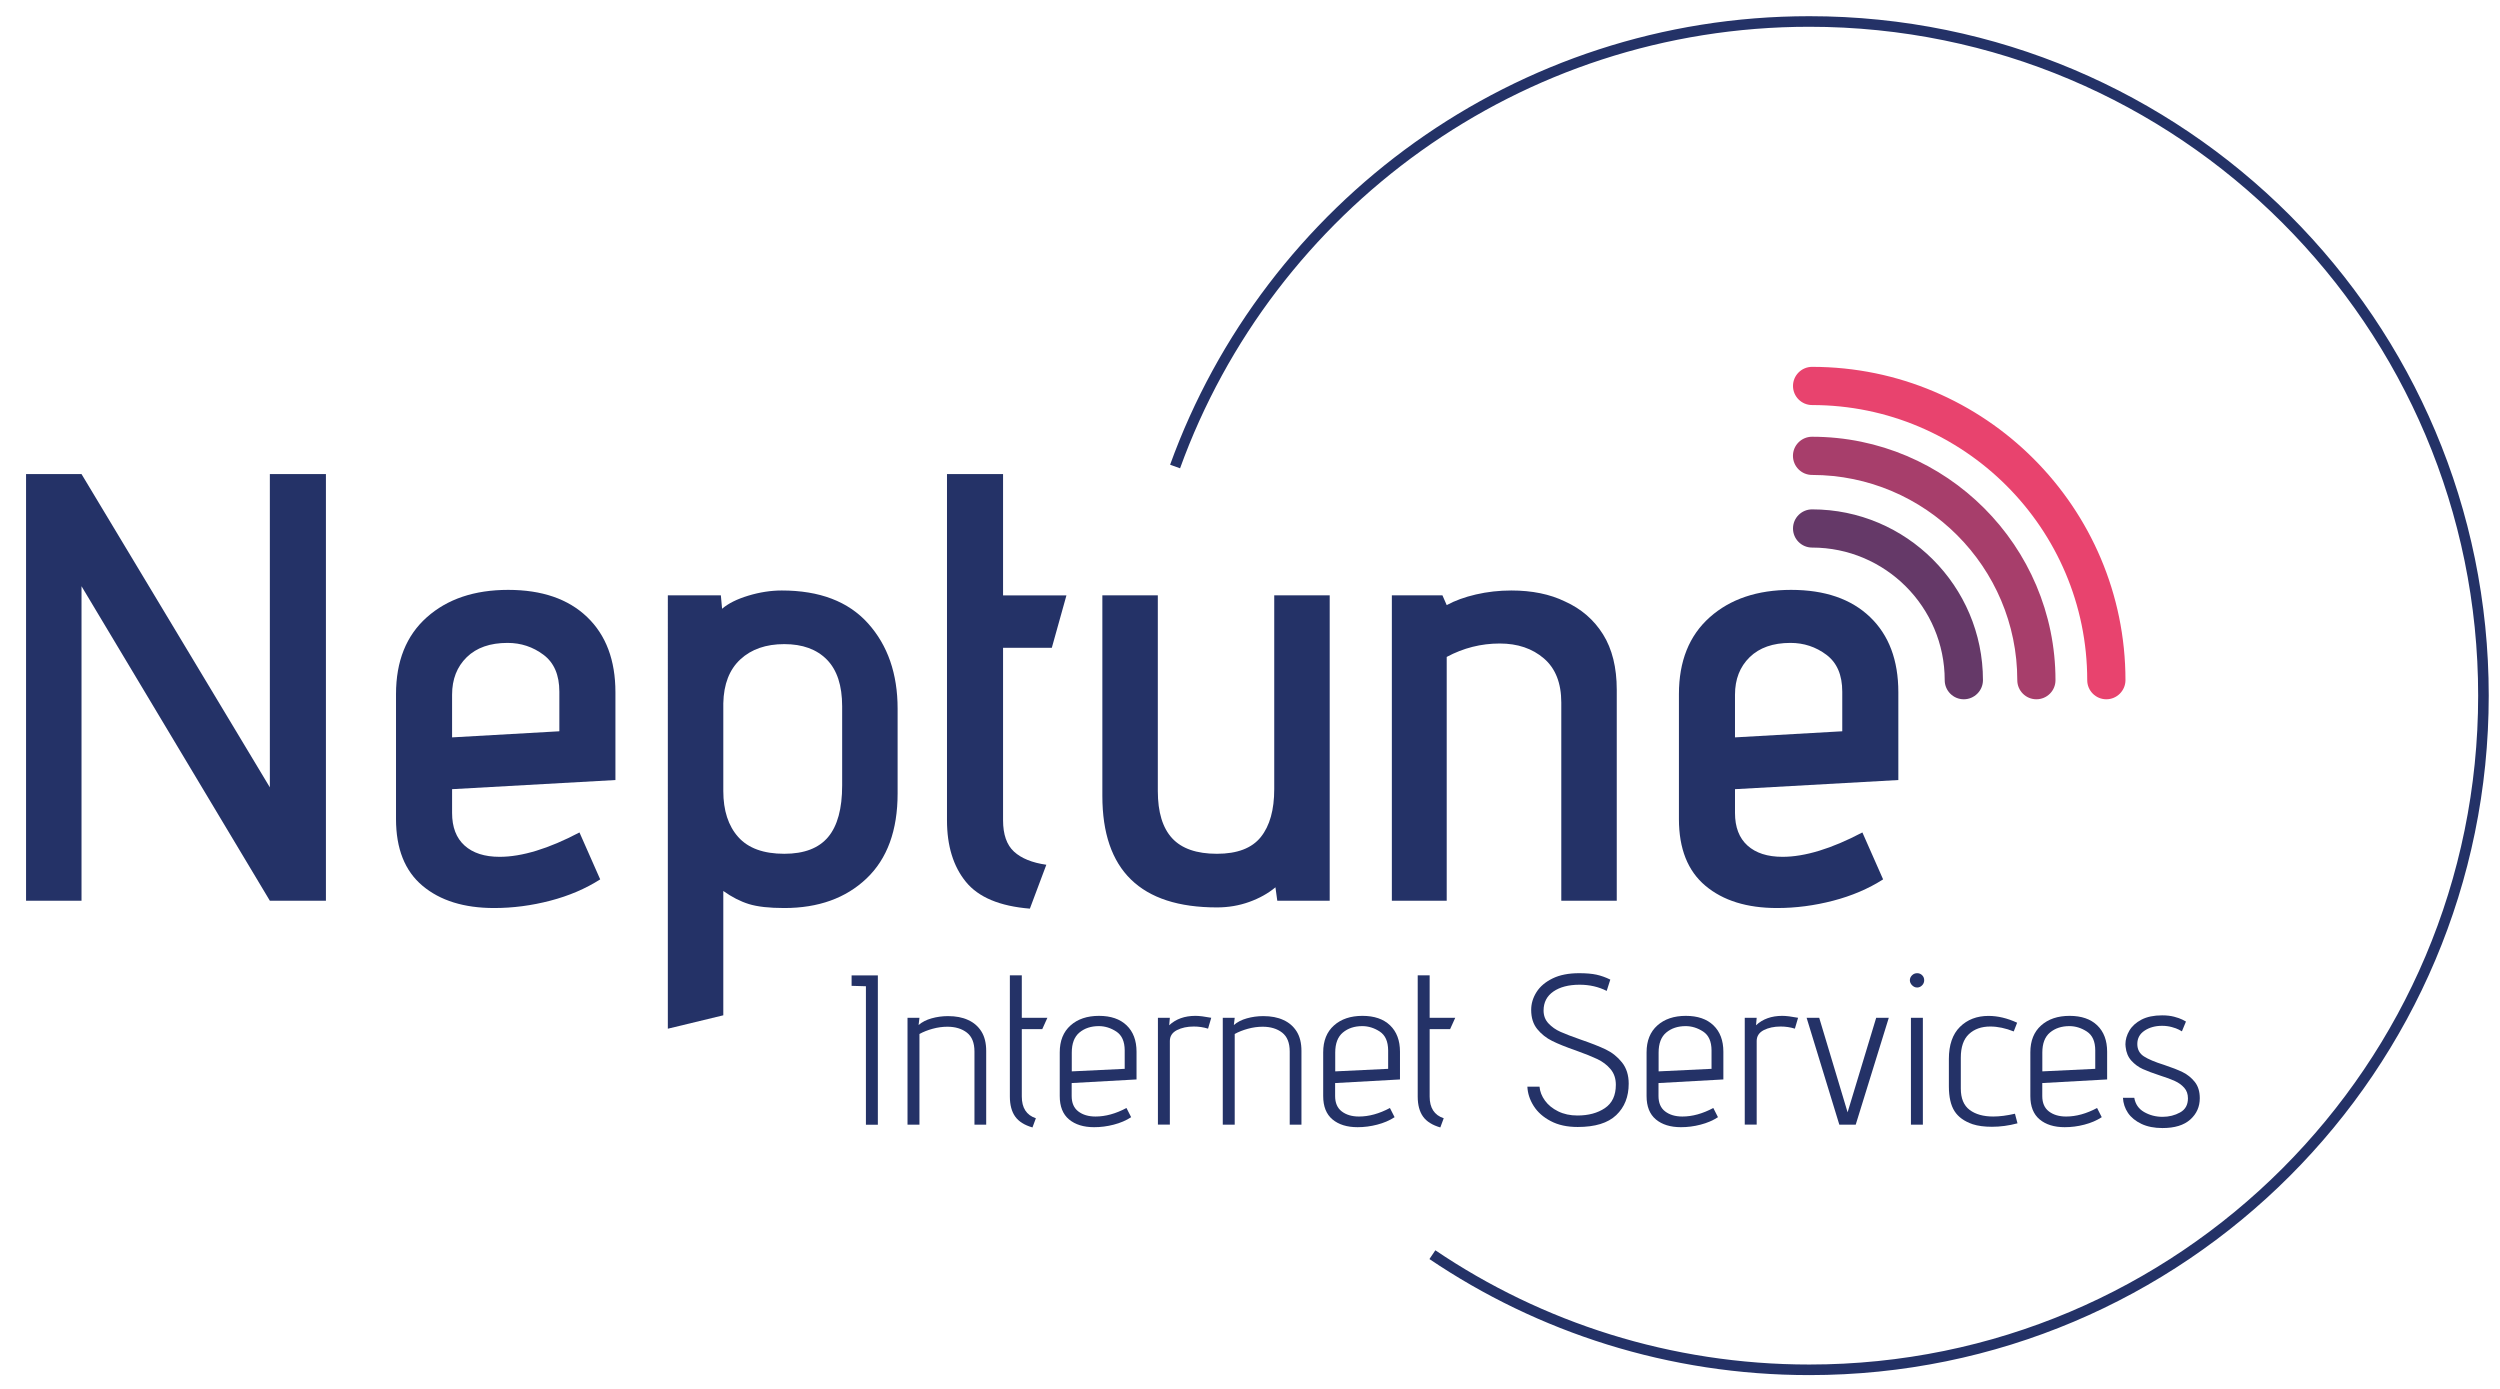
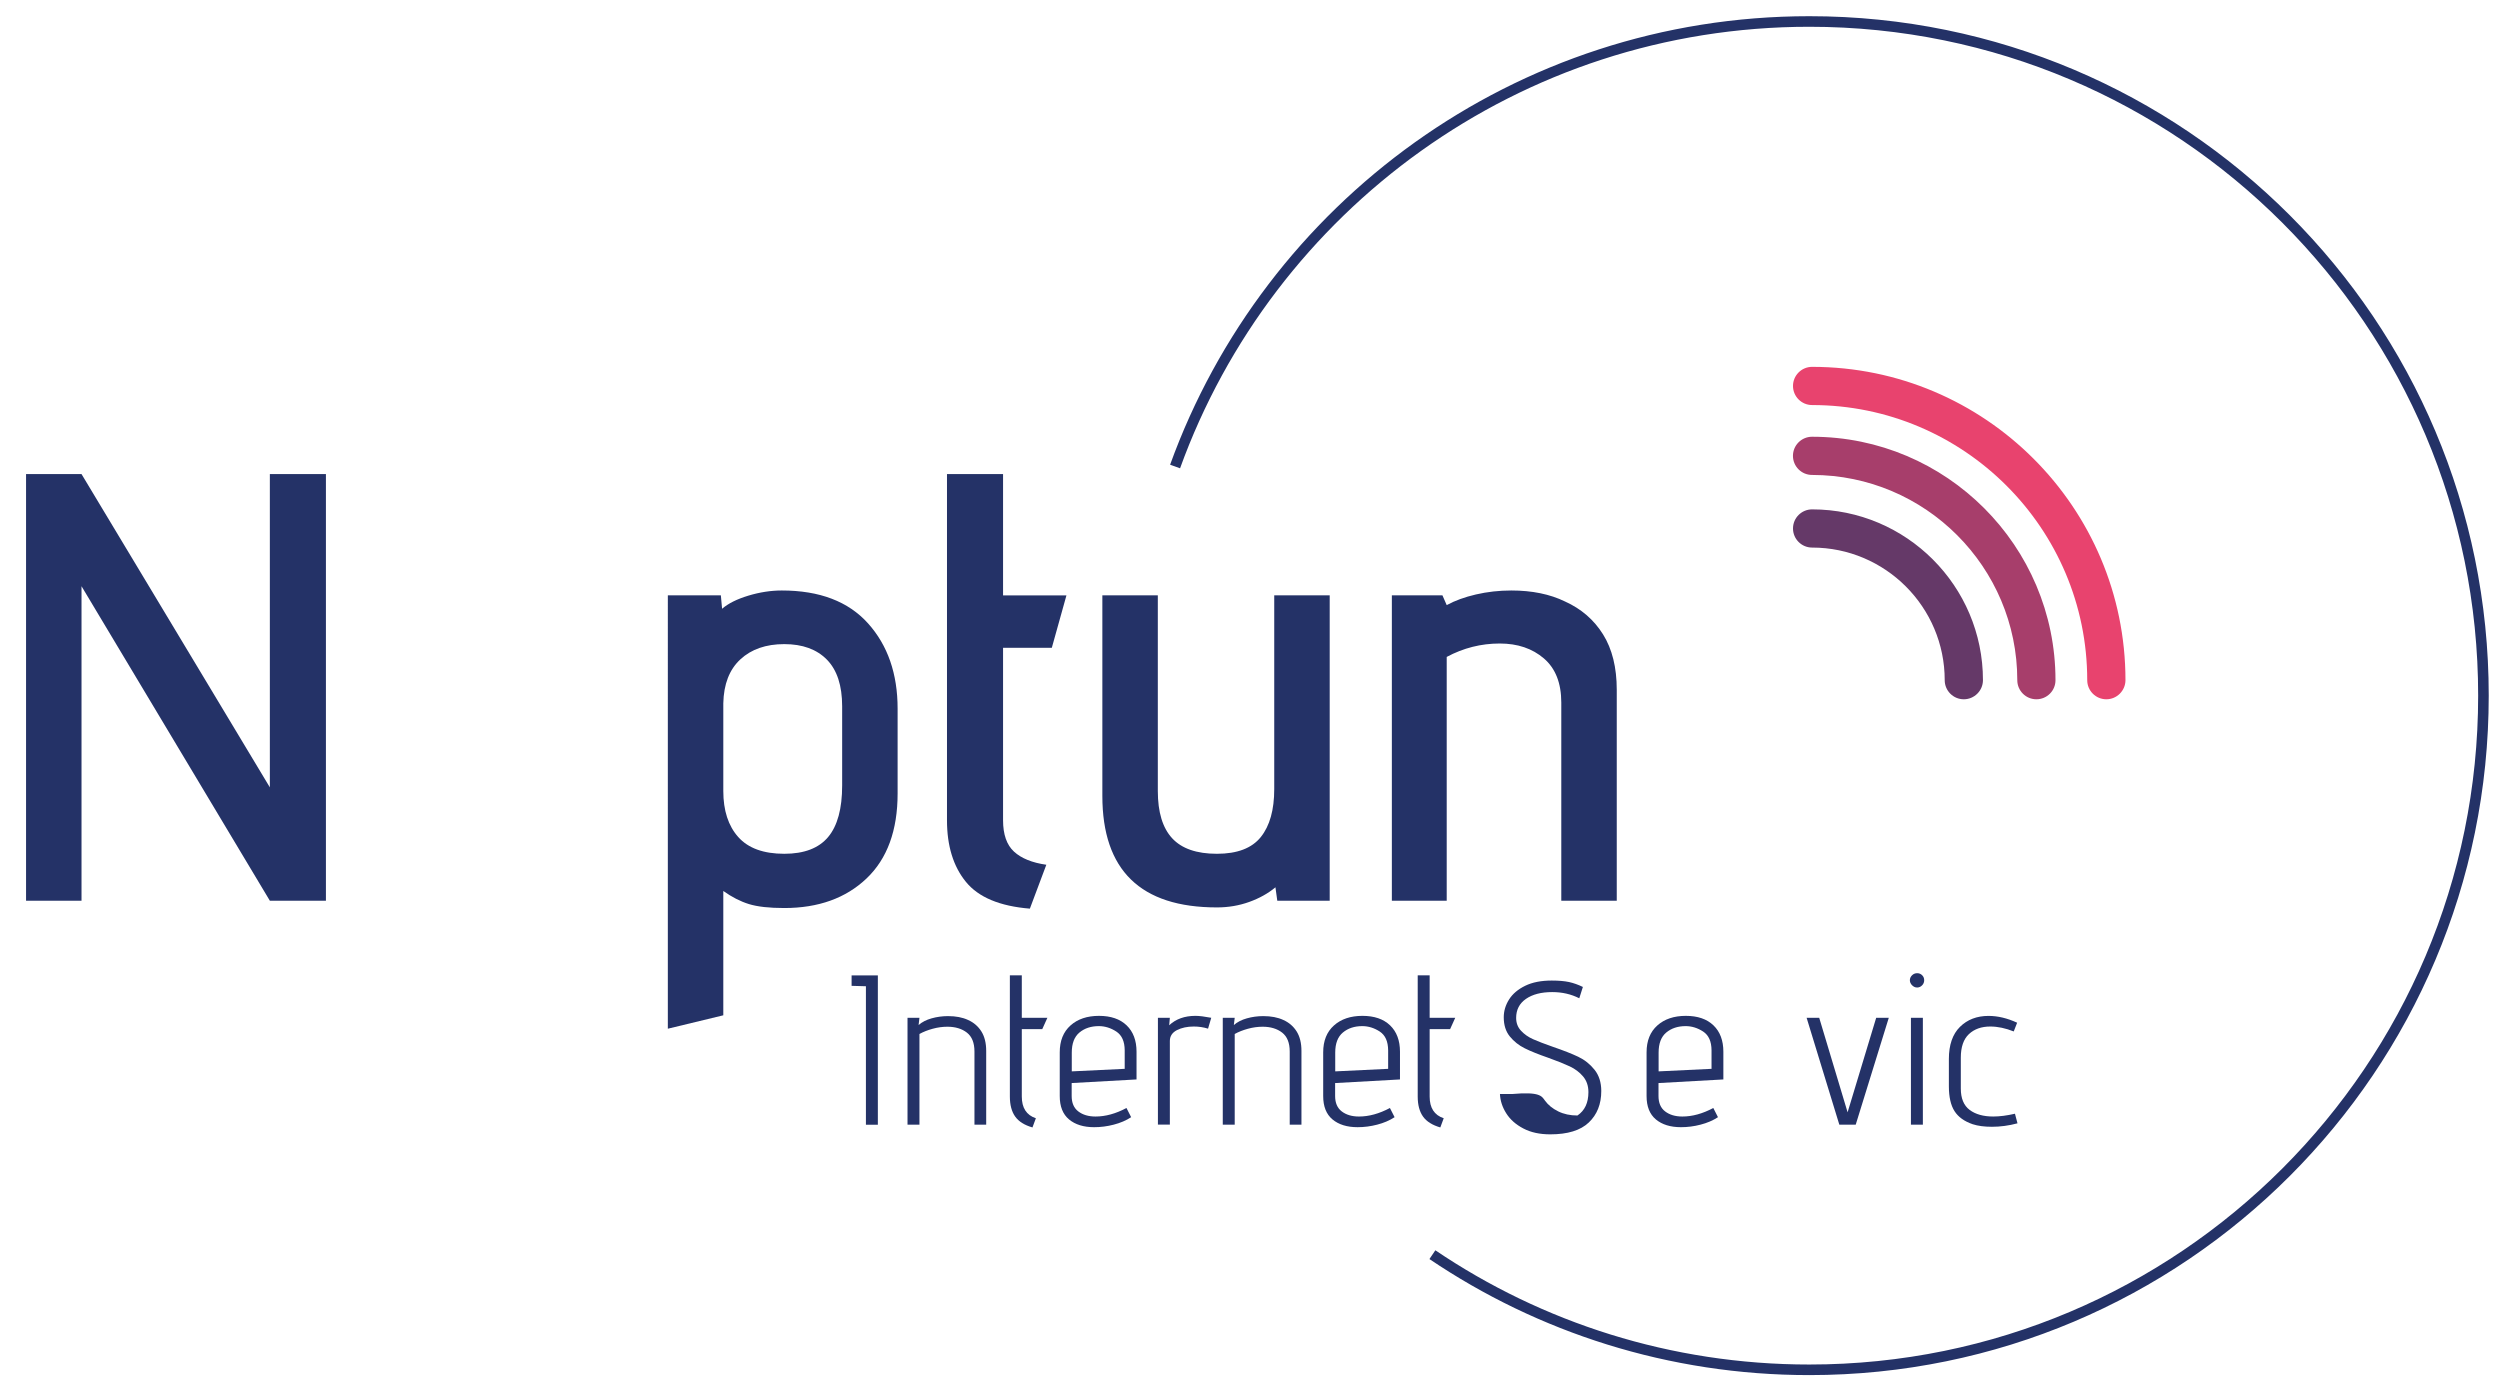
<svg xmlns="http://www.w3.org/2000/svg" version="1.1" id="Calque_1" x="0px" y="0px" viewBox="0 0 492.22 273.49" style="enable-background:new 0 0 492.22 273.49;" xml:space="preserve">
  <style type="text/css">
    .st0{fill:#653968;}
    .st1{fill:#A73E6B;}
    .st2{fill:#E8436E;}
    .st3{fill:#243267;}
    .st4{fill:none;stroke:#243267;stroke-width:2.082;stroke-miterlimit:10;}
</style>
  <g>
    <path class="st0" d="M386.65,137.68c-2.08,0-3.76-1.69-3.76-3.76c0-14.4-11.71-26.11-26.11-26.11c-2.08,0-3.76-1.69-3.76-3.76   c0-2.08,1.69-3.76,3.76-3.76c18.55,0,33.64,15.09,33.64,33.64C390.41,135.99,388.72,137.68,386.65,137.68" />
    <path class="st1" d="M400.94,137.68c-2.08,0-3.76-1.69-3.76-3.76c0-22.28-18.13-40.41-40.41-40.41c-2.08,0-3.76-1.69-3.76-3.76   c0-2.08,1.69-3.76,3.76-3.76c26.43,0,47.93,21.5,47.93,47.93C404.71,135.99,403.02,137.68,400.94,137.68" />
    <path class="st2" d="M414.71,137.68c-2.08,0-3.76-1.69-3.76-3.76c0-29.87-24.3-54.17-54.17-54.17c-2.08,0-3.76-1.69-3.76-3.76   s1.68-3.76,3.76-3.76c34.02,0,61.7,27.68,61.7,61.7C418.47,135.99,416.78,137.68,414.71,137.68" />
    <g>
      <path class="st3" d="M16.05,115.42v61.92H5.13v-84h10.92l37.08,61.68V93.34h11.04v84H53.13L16.05,115.42z" />
-       <path class="st3" d="M108.33,177.34c-3.68,0.96-7.36,1.44-11.04,1.44c-5.92,0-10.62-1.46-14.1-4.38    c-3.48-2.92-5.22-7.3-5.22-13.14v-24.6c0-6.48,2.02-11.52,6.06-15.12c4.04-3.6,9.38-5.4,16.02-5.4c6.64,0,11.82,1.78,15.54,5.34    c3.72,3.56,5.58,8.5,5.58,14.82v17.28l-32.16,1.8v4.68c0,2.8,0.82,4.94,2.46,6.42c1.64,1.48,3.94,2.22,6.9,2.22    c4.4,0,9.64-1.6,15.72-4.8l4.08,9.24C115.29,174.98,112.01,176.38,108.33,177.34z M107.01,128.92c-2.08-1.56-4.44-2.34-7.08-2.34    c-3.44,0-6.12,0.94-8.04,2.82c-1.92,1.88-2.88,4.34-2.88,7.38v8.4l21.12-1.2v-7.8C110.13,132.9,109.09,130.48,107.01,128.92z" />
      <path class="st3" d="M131.49,117.22h10.44l0.24,2.64c1.2-1.04,2.92-1.9,5.16-2.58c2.24-0.68,4.44-1.02,6.6-1.02    c7.44,0,13.1,2.16,16.98,6.48c3.88,4.32,5.82,9.92,5.82,16.8v16.68c0,7.28-2.04,12.86-6.12,16.74c-4.08,3.88-9.48,5.82-16.2,5.82    c-2.96,0-5.28-0.26-6.96-0.78c-1.68-0.52-3.36-1.38-5.04-2.58v24.48l-10.92,2.64V117.22z M162.81,129.88    c-2-2.04-4.8-3.06-8.4-3.06c-3.6,0-6.48,1-8.64,3c-2.16,2-3.28,4.88-3.36,8.64v17.28c0,3.84,0.98,6.86,2.94,9.06    c1.96,2.2,4.98,3.3,9.06,3.3c3.92,0,6.8-1.1,8.64-3.3c1.84-2.2,2.76-5.58,2.76-10.14v-15.6    C165.81,134.98,164.81,131.92,162.81,129.88z" />
      <path class="st3" d="M190.17,173.62c-2.48-3.04-3.72-7.08-3.72-12.12V93.34h11.04v23.88h12.48l-2.88,10.32h-9.6v33.96    c0,2.8,0.72,4.86,2.16,6.18c1.44,1.32,3.56,2.18,6.36,2.58l-3.24,8.64C196.84,178.42,192.64,176.66,190.17,173.62z" />
      <path class="st3" d="M251.12,174.7c-1.44,1.2-3.16,2.16-5.16,2.88c-2,0.72-4.12,1.08-6.36,1.08c-15.04,0-22.56-7.32-22.56-21.96    v-39.48h10.92v38.52c0,4.16,0.94,7.26,2.82,9.3c1.88,2.04,4.82,3.06,8.82,3.06c4,0,6.88-1.1,8.64-3.3    c1.76-2.2,2.64-5.34,2.64-9.42v-38.16h10.92v60.12h-10.32L251.12,174.7z" />
      <path class="st3" d="M307.4,138.34c0-3.84-1.14-6.74-3.42-8.7c-2.28-1.96-5.18-2.94-8.7-2.94c-3.68,0-7.16,0.88-10.44,2.64v48    h-10.8v-60.12H284l0.84,1.92c1.6-0.88,3.52-1.58,5.76-2.1c2.24-0.52,4.56-0.78,6.96-0.78c4.08,0,7.6,0.72,10.56,2.16    c3.2,1.44,5.7,3.6,7.5,6.48c1.8,2.88,2.7,6.52,2.7,10.92v41.52H307.4V138.34z" />
-       <path class="st3" d="M360.92,177.34c-3.68,0.96-7.36,1.44-11.04,1.44c-5.92,0-10.62-1.46-14.1-4.38    c-3.48-2.92-5.22-7.3-5.22-13.14v-24.6c0-6.48,2.02-11.52,6.06-15.12c4.04-3.6,9.38-5.4,16.02-5.4c6.64,0,11.82,1.78,15.54,5.34    c3.72,3.56,5.58,8.5,5.58,14.82v17.28l-32.16,1.8v4.68c0,2.8,0.82,4.94,2.46,6.42c1.64,1.48,3.94,2.22,6.9,2.22    c4.4,0,9.64-1.6,15.72-4.8l4.08,9.24C367.88,174.98,364.6,176.38,360.92,177.34z M359.6,128.92c-2.08-1.56-4.44-2.34-7.08-2.34    c-3.44,0-6.12,0.94-8.04,2.82c-1.92,1.88-2.88,4.34-2.88,7.38v8.4l21.12-1.2v-7.8C362.72,132.9,361.68,130.48,359.6,128.92z" />
    </g>
    <g>
      <path class="st3" d="M170.48,194.18l-2.81-0.08v-2.06h5.17v29.4h-2.35V194.18z" />
      <path class="st3" d="M191.86,207.03c0-1.71-0.5-2.95-1.49-3.72c-0.99-0.77-2.28-1.16-3.84-1.16c-0.95,0-1.92,0.13-2.9,0.4    c-0.98,0.27-1.85,0.61-2.6,1.03v17.85h-2.35v-21.04h2.35l-0.17,1.43c0.67-0.59,1.53-1.03,2.56-1.32c1.04-0.29,2.11-0.44,3.23-0.44    c1.54,0,2.86,0.25,3.95,0.76c1.12,0.5,2,1.26,2.63,2.27c0.63,1.01,0.94,2.28,0.94,3.82v14.53h-2.31V207.03z" />
      <path class="st3" d="M199.88,219.84c-0.7-0.98-1.05-2.3-1.05-3.95v-23.86h2.35v8.36h5.04l-1.01,2.23h-4.03v13.27    c0,2.24,0.92,3.67,2.77,4.28l-0.67,1.81C201.71,221.53,200.58,220.82,199.88,219.84z" />
      <path class="st3" d="M219.28,221.43c-1.29,0.34-2.58,0.5-3.86,0.5c-2.07,0-3.72-0.51-4.94-1.53c-1.22-1.02-1.83-2.55-1.83-4.6    v-8.61c0-2.27,0.71-4.03,2.12-5.29c1.41-1.26,3.28-1.89,5.61-1.89c2.32,0,4.14,0.62,5.44,1.87c1.3,1.25,1.95,2.98,1.95,5.19v5.46    l-12.77,0.71v2.56c0,1.34,0.43,2.35,1.3,3.02c0.87,0.67,2,1.01,3.4,1.01c1.96,0,3.99-0.56,6.09-1.68l0.92,1.81    C221.72,220.61,220.57,221.1,219.28,221.43z M219.79,203.1c-1.09-0.71-2.24-1.07-3.44-1.07c-1.54,0-2.81,0.42-3.82,1.26    c-1.01,0.84-1.51,2.16-1.51,3.95v3.7l10.42-0.5v-3.65C221.43,205.04,220.88,203.82,219.79,203.1z" />
      <path class="st3" d="M227.98,200.39h2.35l-0.13,1.47c1.32-1.23,3.04-1.85,5.17-1.85c0.76,0,1.79,0.13,3.11,0.38l-0.63,2.14    c-0.9-0.28-1.83-0.42-2.81-0.42c-1.29,0-2.39,0.24-3.32,0.71c-0.92,0.48-1.39,1.19-1.39,2.14v16.46h-2.35V200.39z" />
      <path class="st3" d="M253.93,207.03c0-1.71-0.5-2.95-1.49-3.72c-0.99-0.77-2.28-1.16-3.84-1.16c-0.95,0-1.92,0.13-2.9,0.4    c-0.98,0.27-1.85,0.61-2.6,1.03v17.85h-2.35v-21.04h2.35l-0.17,1.43c0.67-0.59,1.53-1.03,2.56-1.32c1.04-0.29,2.11-0.44,3.23-0.44    c1.54,0,2.86,0.25,3.95,0.76c1.12,0.5,2,1.26,2.63,2.27c0.63,1.01,0.94,2.28,0.94,3.82v14.53h-2.31V207.03z" />
      <path class="st3" d="M271.15,221.43c-1.29,0.34-2.58,0.5-3.86,0.5c-2.07,0-3.72-0.51-4.94-1.53c-1.22-1.02-1.83-2.55-1.83-4.6    v-8.61c0-2.27,0.71-4.03,2.12-5.29c1.41-1.26,3.28-1.89,5.61-1.89c2.32,0,4.14,0.62,5.44,1.87c1.3,1.25,1.95,2.98,1.95,5.19v5.46    l-12.77,0.71v2.56c0,1.34,0.43,2.35,1.3,3.02c0.87,0.67,2,1.01,3.4,1.01c1.96,0,3.99-0.56,6.09-1.68l0.92,1.81    C273.59,220.61,272.44,221.1,271.15,221.43z M271.66,203.1c-1.09-0.71-2.24-1.07-3.44-1.07c-1.54,0-2.81,0.42-3.82,1.26    c-1.01,0.84-1.51,2.16-1.51,3.95v3.7l10.42-0.5v-3.65C273.29,205.04,272.75,203.82,271.66,203.1z" />
      <path class="st3" d="M280.18,219.84c-0.7-0.98-1.05-2.3-1.05-3.95v-23.86h2.35v8.36h5.04l-1.01,2.23h-4.03v13.27    c0,2.24,0.92,3.67,2.77,4.28l-0.67,1.81C282.02,221.53,280.88,220.82,280.18,219.84z" />
-       <path class="st3" d="M304.18,216.69c0.63,0.87,1.5,1.58,2.6,2.12c1.11,0.55,2.37,0.82,3.8,0.82c2.16,0,3.96-0.48,5.4-1.45    c1.44-0.97,2.16-2.5,2.16-4.6c0-1.23-0.35-2.26-1.05-3.09c-0.7-0.83-1.57-1.48-2.6-1.97c-1.04-0.49-2.45-1.06-4.24-1.7    c-1.93-0.67-3.48-1.29-4.64-1.87c-1.16-0.57-2.14-1.35-2.94-2.33c-0.8-0.98-1.2-2.24-1.2-3.78c0-1.23,0.35-2.4,1.05-3.51    c0.7-1.11,1.76-2,3.17-2.69c1.41-0.69,3.16-1.03,5.23-1.03c1.37,0,2.51,0.1,3.4,0.29c0.9,0.2,1.81,0.52,2.73,0.97l-0.71,2.23    c-1.6-0.81-3.37-1.22-5.33-1.22c-2.16,0-3.88,0.45-5.17,1.34c-1.29,0.9-1.93,2.14-1.93,3.74c0,1.01,0.32,1.85,0.97,2.54    c0.64,0.69,1.43,1.24,2.37,1.66c0.94,0.42,2.25,0.92,3.93,1.51c2.04,0.7,3.7,1.35,4.96,1.95s2.33,1.46,3.21,2.56    c0.88,1.11,1.32,2.5,1.32,4.18c0,2.58-0.82,4.64-2.46,6.2s-4.17,2.33-7.58,2.33c-2.07,0-3.84-0.38-5.31-1.16    c-1.47-0.77-2.59-1.76-3.36-2.98c-0.77-1.22-1.18-2.48-1.24-3.8h2.39C303.2,214.91,303.55,215.82,304.18,216.69z" />
+       <path class="st3" d="M304.18,216.69c0.63,0.87,1.5,1.58,2.6,2.12c1.11,0.55,2.37,0.82,3.8,0.82c1.44-0.97,2.16-2.5,2.16-4.6c0-1.23-0.35-2.26-1.05-3.09c-0.7-0.83-1.57-1.48-2.6-1.97c-1.04-0.49-2.45-1.06-4.24-1.7    c-1.93-0.67-3.48-1.29-4.64-1.87c-1.16-0.57-2.14-1.35-2.94-2.33c-0.8-0.98-1.2-2.24-1.2-3.78c0-1.23,0.35-2.4,1.05-3.51    c0.7-1.11,1.76-2,3.17-2.69c1.41-0.69,3.16-1.03,5.23-1.03c1.37,0,2.51,0.1,3.4,0.29c0.9,0.2,1.81,0.52,2.73,0.97l-0.71,2.23    c-1.6-0.81-3.37-1.22-5.33-1.22c-2.16,0-3.88,0.45-5.17,1.34c-1.29,0.9-1.93,2.14-1.93,3.74c0,1.01,0.32,1.85,0.97,2.54    c0.64,0.69,1.43,1.24,2.37,1.66c0.94,0.42,2.25,0.92,3.93,1.51c2.04,0.7,3.7,1.35,4.96,1.95s2.33,1.46,3.21,2.56    c0.88,1.11,1.32,2.5,1.32,4.18c0,2.58-0.82,4.64-2.46,6.2s-4.17,2.33-7.58,2.33c-2.07,0-3.84-0.38-5.31-1.16    c-1.47-0.77-2.59-1.76-3.36-2.98c-0.77-1.22-1.18-2.48-1.24-3.8h2.39C303.2,214.91,303.55,215.82,304.18,216.69z" />
      <path class="st3" d="M334.82,221.43c-1.29,0.34-2.58,0.5-3.86,0.5c-2.07,0-3.72-0.51-4.94-1.53c-1.22-1.02-1.83-2.55-1.83-4.6    v-8.61c0-2.27,0.71-4.03,2.12-5.29c1.41-1.26,3.28-1.89,5.61-1.89c2.32,0,4.14,0.62,5.44,1.87c1.3,1.25,1.95,2.98,1.95,5.19v5.46    l-12.77,0.71v2.56c0,1.34,0.43,2.35,1.3,3.02c0.87,0.67,2,1.01,3.4,1.01c1.96,0,3.99-0.56,6.09-1.68l0.92,1.81    C337.26,220.61,336.11,221.1,334.82,221.43z M335.33,203.1c-1.09-0.71-2.24-1.07-3.44-1.07c-1.54,0-2.81,0.42-3.82,1.26    c-1.01,0.84-1.51,2.16-1.51,3.95v3.7l10.42-0.5v-3.65C336.97,205.04,336.42,203.82,335.33,203.1z" />
-       <path class="st3" d="M343.52,200.39h2.35l-0.13,1.47c1.32-1.23,3.04-1.85,5.17-1.85c0.76,0,1.79,0.13,3.11,0.38l-0.63,2.14    c-0.9-0.28-1.83-0.42-2.81-0.42c-1.29,0-2.39,0.24-3.32,0.71c-0.92,0.48-1.39,1.19-1.39,2.14v16.46h-2.35V200.39z" />
      <path class="st3" d="M355.7,200.39h2.48l5.59,18.61l5.63-18.61h2.48l-6.51,21.04h-3.23L355.7,200.39z" />
      <path class="st3" d="M376.47,193.99c-0.29-0.29-0.44-0.62-0.44-0.99s0.14-0.69,0.42-0.97c0.28-0.28,0.62-0.42,1.01-0.42    c0.39,0,0.72,0.13,0.99,0.4c0.27,0.27,0.4,0.59,0.4,0.99c0,0.39-0.14,0.73-0.42,1.01c-0.28,0.28-0.6,0.42-0.97,0.42    C377.09,194.43,376.76,194.28,376.47,193.99z M376.24,200.39h2.35v21.04h-2.35V200.39z" />
      <path class="st3" d="M392.19,221.85c-1.51,0-2.77-0.17-3.78-0.5c-1.65-0.56-2.85-1.42-3.59-2.58c-0.74-1.16-1.11-2.79-1.11-4.89    v-5.38c0-2.77,0.73-4.88,2.18-6.32c1.46-1.44,3.33-2.16,5.63-2.16c1.82,0,3.7,0.45,5.63,1.34l-0.67,1.72    c-1.6-0.64-3.14-0.97-4.62-0.97c-1.74,0-3.14,0.5-4.2,1.49c-1.06,0.99-1.6,2.54-1.6,4.64v6.09c0,1.93,0.58,3.33,1.74,4.2    c1.16,0.87,2.71,1.3,4.64,1.3c1.26,0,2.69-0.18,4.28-0.55l0.5,1.89C395.5,221.63,393.82,221.85,392.19,221.85z" />
-       <path class="st3" d="M410.38,221.43c-1.29,0.34-2.58,0.5-3.86,0.5c-2.07,0-3.72-0.51-4.94-1.53c-1.22-1.02-1.83-2.55-1.83-4.6    v-8.61c0-2.27,0.71-4.03,2.12-5.29c1.41-1.26,3.28-1.89,5.61-1.89c2.32,0,4.14,0.62,5.44,1.87c1.3,1.25,1.95,2.98,1.95,5.19v5.46    l-12.77,0.71v2.56c0,1.34,0.43,2.35,1.3,3.02c0.87,0.67,2,1.01,3.4,1.01c1.96,0,3.99-0.56,6.09-1.68l0.92,1.81    C412.82,220.61,411.67,221.1,410.38,221.43z M410.88,203.1c-1.09-0.71-2.24-1.07-3.44-1.07c-1.54,0-2.81,0.42-3.82,1.26    c-1.01,0.84-1.51,2.16-1.51,3.95v3.7l10.42-0.5v-3.65C412.52,205.04,411.98,203.82,410.88,203.1z" />
-       <path class="st3" d="M422.14,218.94c1.09,0.63,2.31,0.95,3.65,0.95c1.26,0,2.41-0.29,3.44-0.86c1.04-0.57,1.55-1.5,1.55-2.79    c0-0.84-0.25-1.53-0.74-2.08c-0.49-0.55-1.1-0.99-1.83-1.32c-0.73-0.34-1.71-0.7-2.94-1.09c-1.37-0.45-2.49-0.87-3.36-1.26    c-0.87-0.39-1.62-0.95-2.27-1.66c-0.64-0.71-1.02-1.62-1.13-2.71l-0.04-0.5c0-0.92,0.26-1.83,0.78-2.71    c0.52-0.88,1.32-1.6,2.39-2.16c1.08-0.56,2.43-0.84,4.05-0.84c0.9,0,1.69,0.09,2.37,0.27c0.69,0.18,1.22,0.37,1.62,0.57    c0.39,0.2,0.63,0.32,0.71,0.38l-0.8,1.93c-0.08-0.06-0.29-0.17-0.61-0.34c-0.32-0.17-0.78-0.34-1.37-0.5s-1.23-0.25-1.93-0.25    c-1.34,0-2.49,0.32-3.44,0.95c-0.95,0.63-1.43,1.51-1.43,2.63c0,1.06,0.43,1.88,1.3,2.44c0.87,0.56,2.2,1.12,3.99,1.68    c1.51,0.5,2.73,0.98,3.65,1.43c0.92,0.45,1.71,1.09,2.37,1.91c0.66,0.83,0.99,1.9,0.99,3.21c0,1.68-0.62,3.08-1.87,4.2    c-1.25,1.12-3.07,1.68-5.48,1.68c-1.6,0-2.98-0.27-4.14-0.82c-1.16-0.55-2.04-1.27-2.65-2.16c-0.6-0.9-0.93-1.89-0.99-2.98h2.23    C420.42,217.36,421.05,218.31,422.14,218.94z" />
    </g>
    <path class="st4" d="M231.36,91.85c18.47-51.1,67.4-87.62,124.87-87.62c73.31,0,132.73,59.43,132.73,132.73   S429.54,269.7,356.23,269.7c-27.49,0-53.03-8.36-74.21-22.67" />
  </g>
</svg>